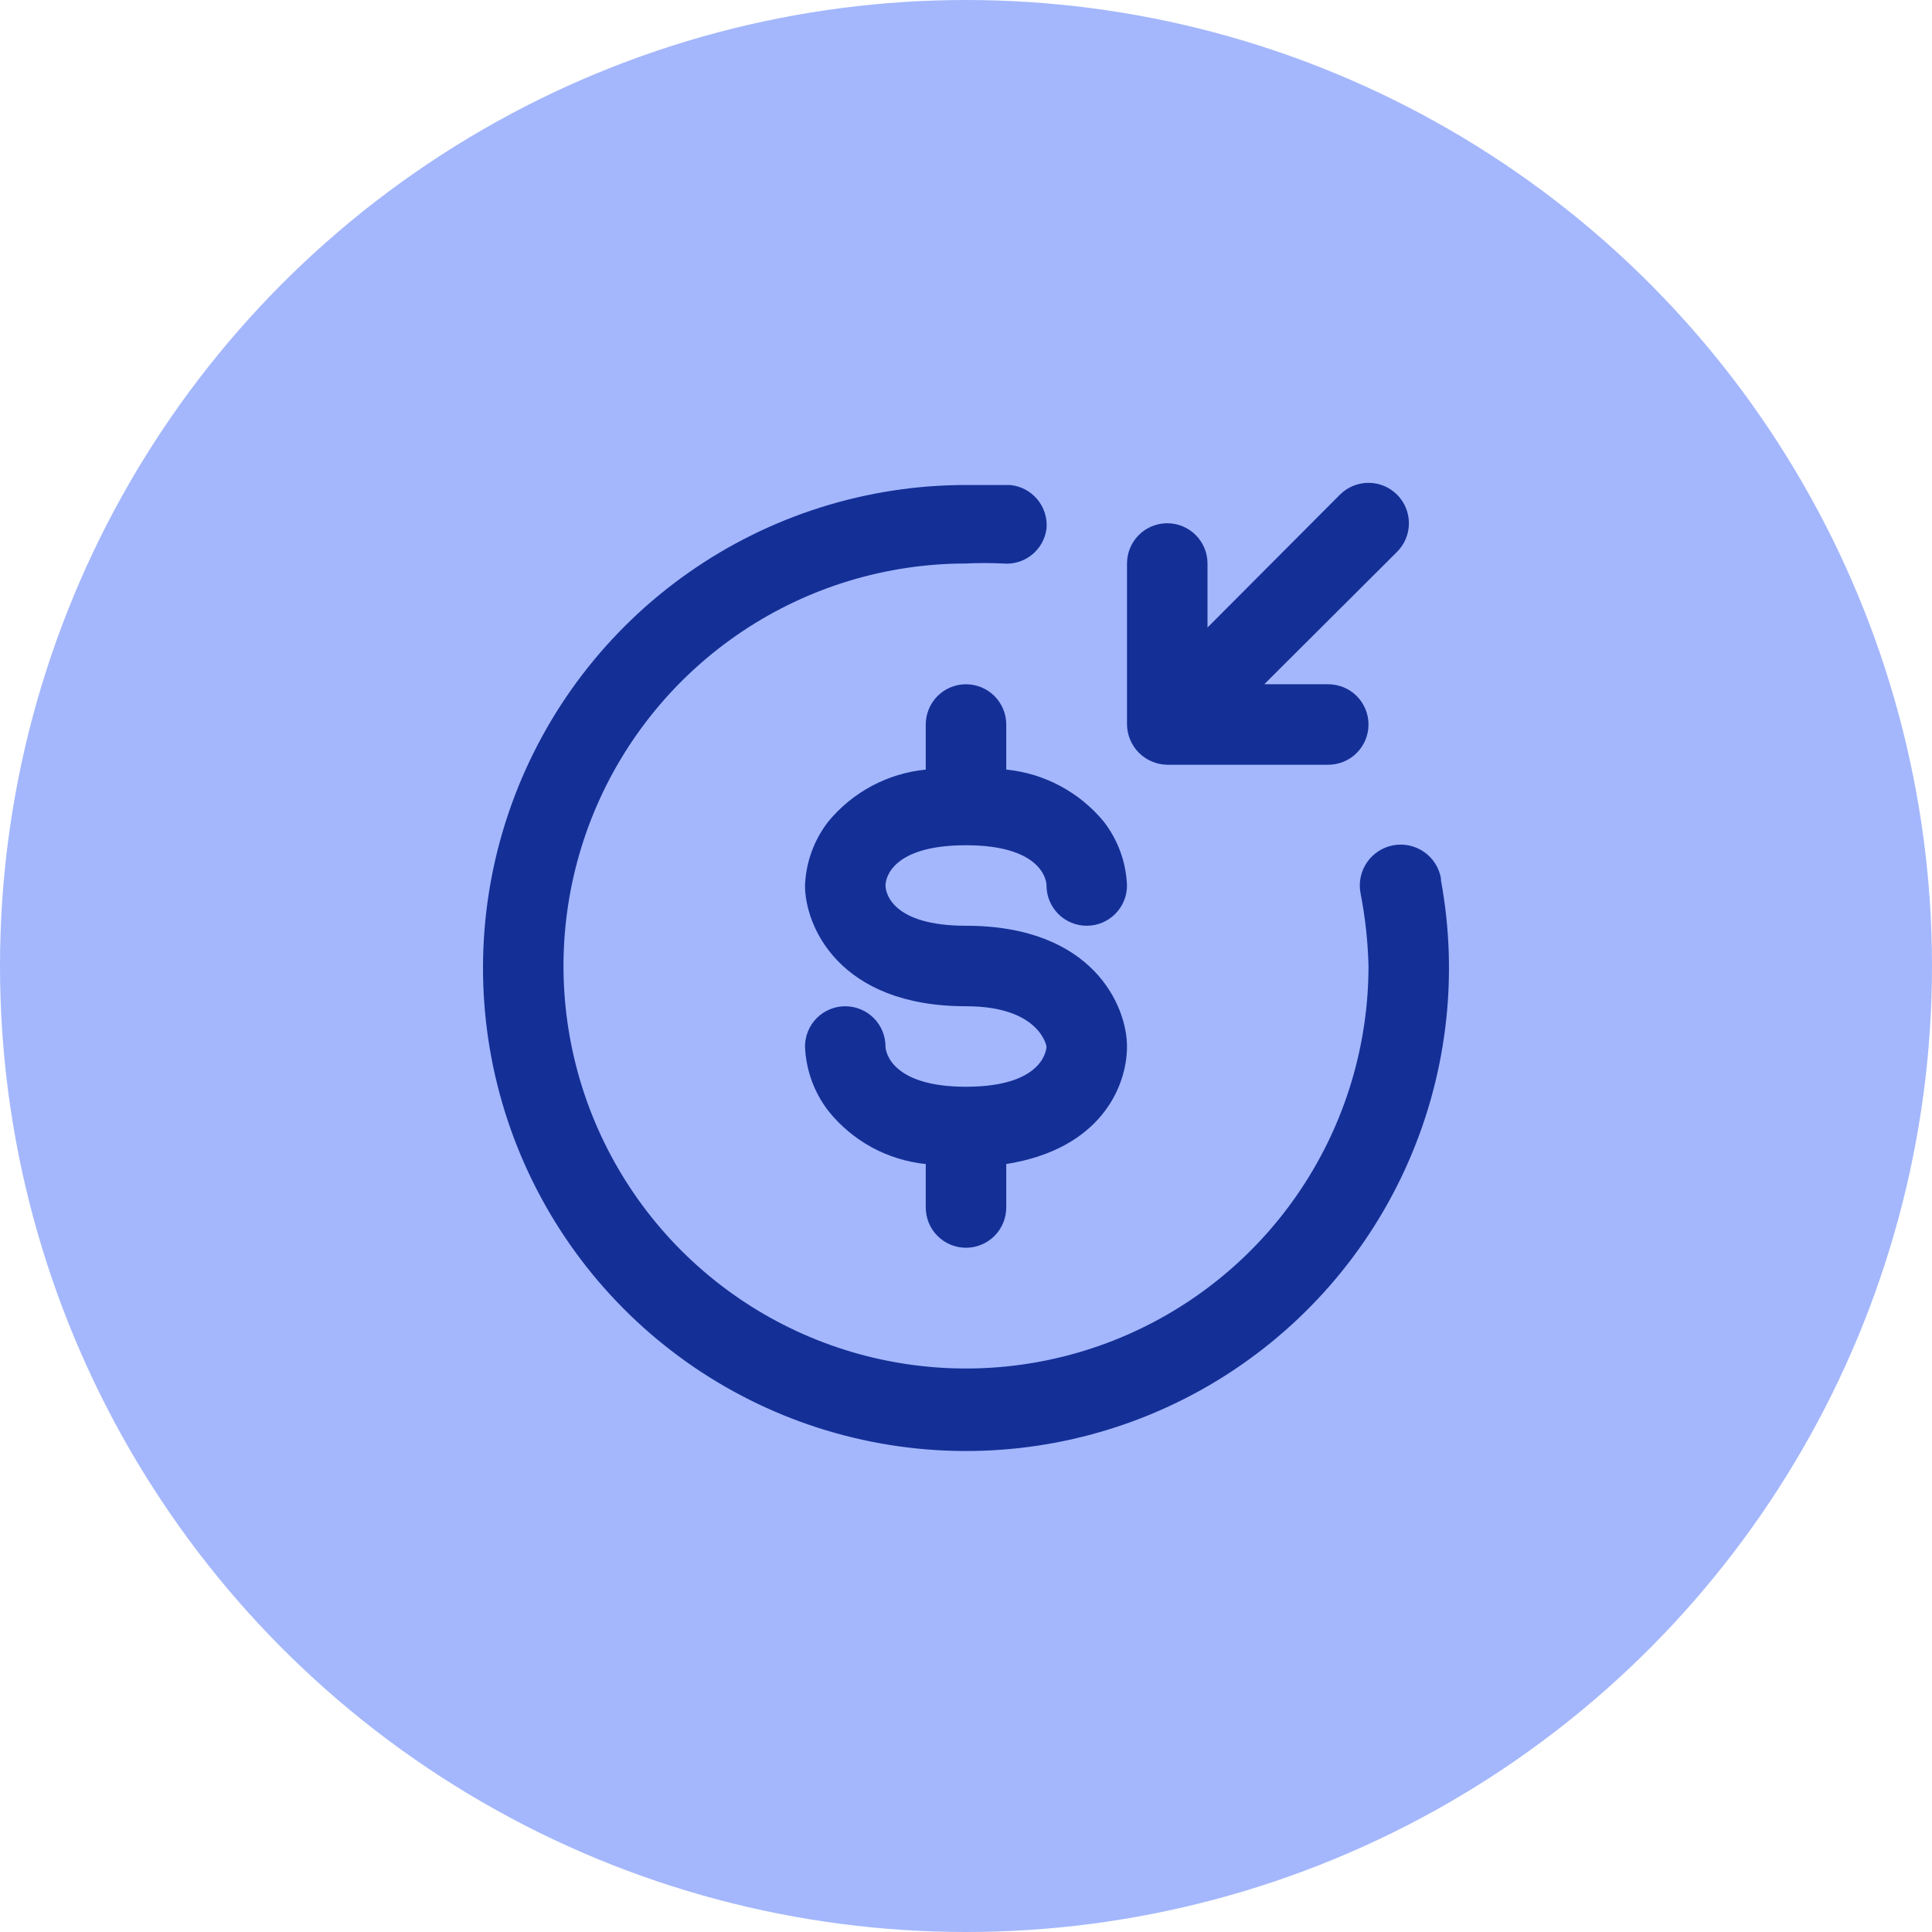
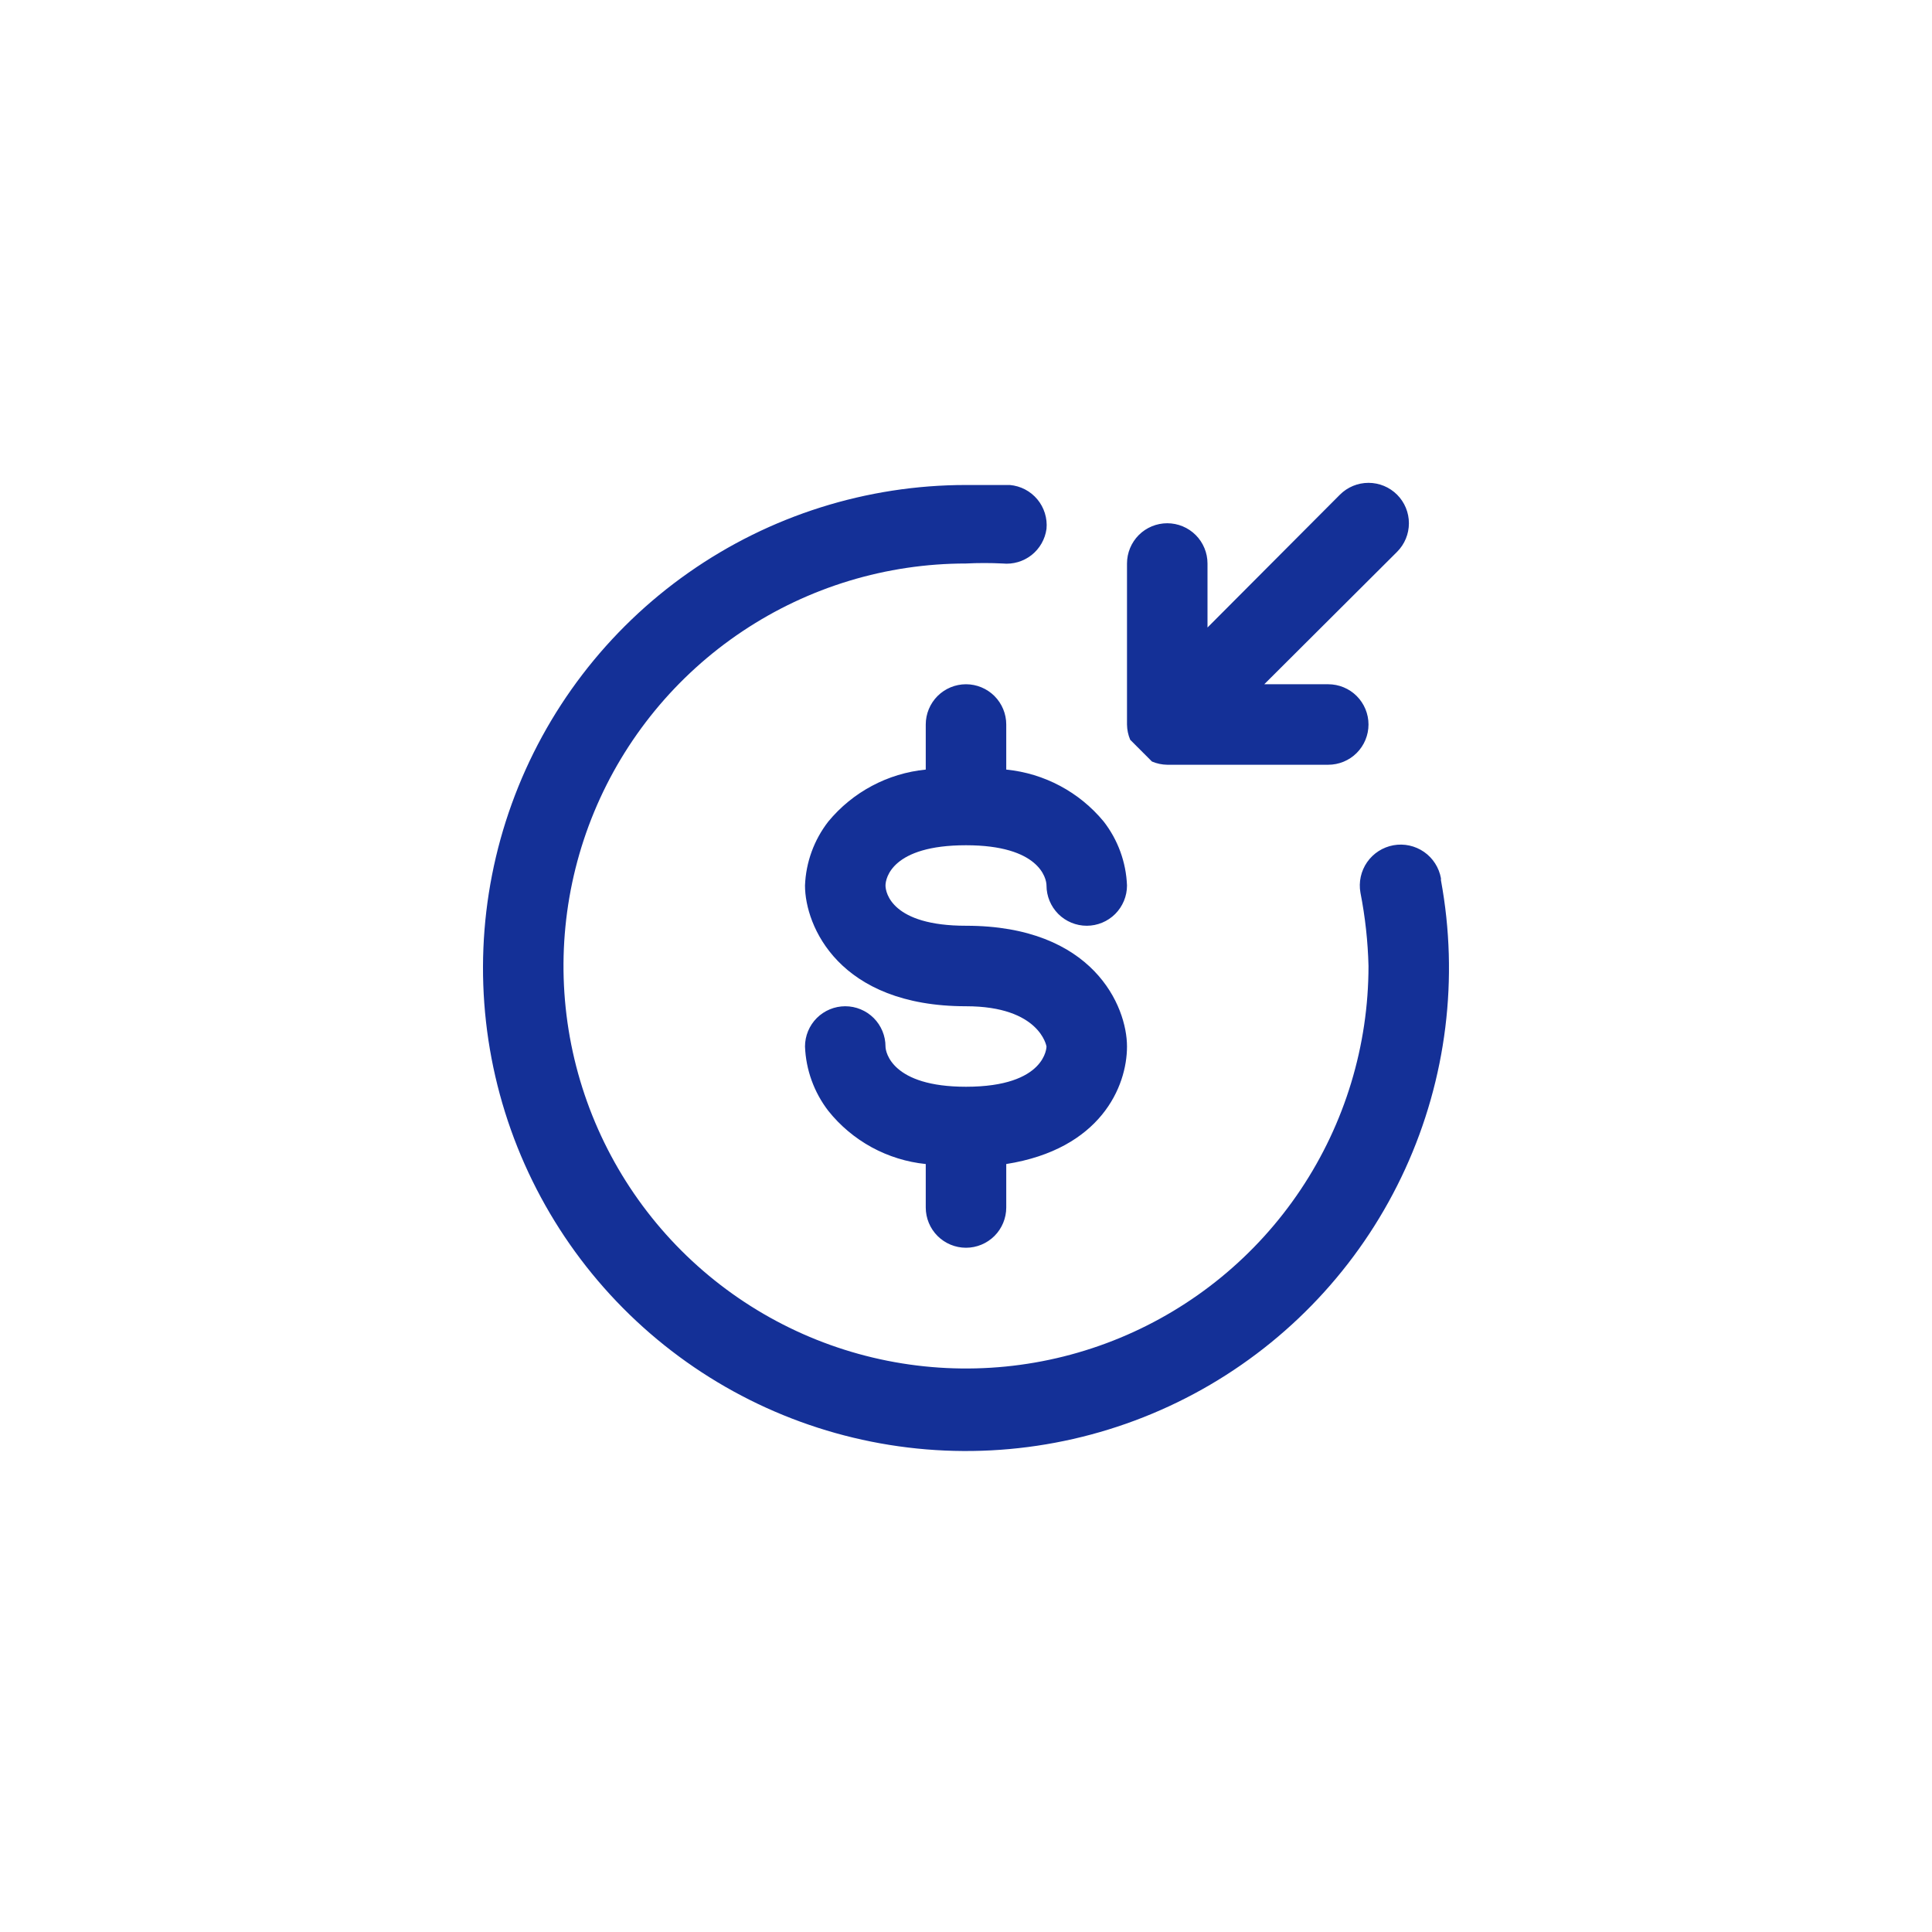
<svg xmlns="http://www.w3.org/2000/svg" width="60" height="60" viewBox="0 0 60 60" fill="none">
-   <circle cx="30" cy="30" r="30" fill="#A4B7FC" />
-   <path d="M31.25 23.9C32.432 24.017 33.519 24.597 34.275 25.512C34.719 26.083 34.972 26.778 35 27.5C35 27.831 34.868 28.149 34.634 28.384C34.4 28.618 34.081 28.75 33.75 28.75C33.419 28.75 33.1 28.618 32.866 28.384C32.632 28.149 32.5 27.831 32.5 27.5C32.5 27.275 32.275 26.25 30 26.25C27.7 26.25 27.5 27.275 27.5 27.5C27.5 27.725 27.7 28.75 30 28.75C33.95 28.75 35 31.25 35 32.5C35 33.75 34.175 35.688 31.25 36.15V37.5C31.25 37.831 31.118 38.15 30.884 38.384C30.649 38.618 30.331 38.75 30 38.75C29.669 38.75 29.351 38.618 29.116 38.384C28.882 38.15 28.75 37.831 28.75 37.5V36.15C28.161 36.09 27.591 35.913 27.071 35.63C26.552 35.346 26.094 34.962 25.725 34.5C25.282 33.925 25.028 33.226 25 32.5C25 32.169 25.132 31.851 25.366 31.616C25.601 31.382 25.919 31.25 26.25 31.25C26.581 31.25 26.899 31.382 27.134 31.616C27.368 31.851 27.5 32.169 27.5 32.5C27.5 32.675 27.7 33.75 30 33.75C32.5 33.75 32.5 32.5 32.5 32.5C32.5 32.5 32.3 31.25 30 31.25C26.05 31.25 25 28.75 25 27.5C25.028 26.778 25.281 26.083 25.725 25.512C26.481 24.597 27.568 24.017 28.75 23.9V22.5C28.75 22.169 28.882 21.851 29.116 21.616C29.351 21.382 29.669 21.25 30 21.25C30.331 21.25 30.649 21.382 30.884 21.616C31.118 21.851 31.25 22.169 31.25 22.5V23.9ZM35.775 23.65C35.925 23.714 36.087 23.748 36.25 23.75H41.25C41.581 23.75 41.9 23.618 42.134 23.384C42.368 23.149 42.5 22.831 42.5 22.5C42.5 22.169 42.368 21.851 42.134 21.616C41.9 21.382 41.581 21.25 41.25 21.25H39.263L43.388 17.137C43.623 16.902 43.755 16.583 43.755 16.25C43.755 15.917 43.623 15.598 43.388 15.363C43.152 15.127 42.833 14.995 42.5 14.995C42.167 14.995 41.848 15.127 41.612 15.363L37.5 19.488V17.5C37.5 17.169 37.368 16.851 37.134 16.616C36.9 16.382 36.581 16.25 36.25 16.25C35.919 16.25 35.6 16.382 35.366 16.616C35.132 16.851 35 17.169 35 17.5V22.5C35.002 22.663 35.036 22.825 35.1 22.975C35.227 23.28 35.47 23.523 35.775 23.65ZM44.75 27.275C44.69 26.944 44.501 26.649 44.225 26.457C43.948 26.265 43.606 26.19 43.275 26.25C42.944 26.31 42.649 26.499 42.457 26.775C42.265 27.052 42.19 27.393 42.25 27.725C42.397 28.475 42.481 29.236 42.5 30C42.5 32.472 41.767 34.889 40.393 36.945C39.02 39 37.068 40.602 34.784 41.548C32.499 42.495 29.986 42.742 27.561 42.26C25.137 41.778 22.909 40.587 21.161 38.839C19.413 37.091 18.223 34.863 17.74 32.439C17.258 30.014 17.505 27.5 18.451 25.216C19.398 22.932 21 20.98 23.055 19.607C25.111 18.233 27.528 17.5 30 17.5C30.379 17.481 30.759 17.481 31.137 17.5C31.46 17.532 31.782 17.438 32.036 17.238C32.29 17.037 32.456 16.746 32.5 16.425C32.516 16.261 32.498 16.095 32.449 15.937C32.4 15.78 32.321 15.633 32.215 15.507C32.109 15.38 31.98 15.276 31.833 15.199C31.687 15.123 31.527 15.077 31.363 15.062C30.913 15.062 30.462 15.062 30 15.062C26.916 15.062 23.908 16.013 21.384 17.784C18.86 19.555 16.943 22.061 15.894 24.961C14.845 27.86 14.716 31.013 15.523 33.989C16.33 36.965 18.034 39.62 20.404 41.592C22.775 43.565 25.695 44.759 28.768 45.012C31.841 45.265 34.918 44.565 37.579 43.007C40.24 41.449 42.356 39.109 43.639 36.305C44.922 33.501 45.31 30.37 44.75 27.337V27.275Z" fill="#143097" />
+   <path d="M31.25 23.9C32.432 24.017 33.519 24.597 34.275 25.512C34.719 26.083 34.972 26.778 35 27.5C35 27.831 34.868 28.149 34.634 28.384C34.4 28.618 34.081 28.75 33.75 28.75C33.419 28.75 33.1 28.618 32.866 28.384C32.632 28.149 32.5 27.831 32.5 27.5C32.5 27.275 32.275 26.25 30 26.25C27.7 26.25 27.5 27.275 27.5 27.5C27.5 27.725 27.7 28.75 30 28.75C33.95 28.75 35 31.25 35 32.5C35 33.75 34.175 35.688 31.25 36.15V37.5C31.25 37.831 31.118 38.15 30.884 38.384C30.649 38.618 30.331 38.75 30 38.75C29.669 38.75 29.351 38.618 29.116 38.384C28.882 38.15 28.75 37.831 28.75 37.5V36.15C28.161 36.09 27.591 35.913 27.071 35.63C26.552 35.346 26.094 34.962 25.725 34.5C25.282 33.925 25.028 33.226 25 32.5C25 32.169 25.132 31.851 25.366 31.616C25.601 31.382 25.919 31.25 26.25 31.25C26.581 31.25 26.899 31.382 27.134 31.616C27.368 31.851 27.5 32.169 27.5 32.5C27.5 32.675 27.7 33.75 30 33.75C32.5 33.75 32.5 32.5 32.5 32.5C32.5 32.5 32.3 31.25 30 31.25C26.05 31.25 25 28.75 25 27.5C25.028 26.778 25.281 26.083 25.725 25.512C26.481 24.597 27.568 24.017 28.75 23.9V22.5C28.75 22.169 28.882 21.851 29.116 21.616C29.351 21.382 29.669 21.25 30 21.25C30.331 21.25 30.649 21.382 30.884 21.616C31.118 21.851 31.25 22.169 31.25 22.5V23.9ZM35.775 23.65C35.925 23.714 36.087 23.748 36.25 23.75H41.25C41.581 23.75 41.9 23.618 42.134 23.384C42.368 23.149 42.5 22.831 42.5 22.5C42.5 22.169 42.368 21.851 42.134 21.616C41.9 21.382 41.581 21.25 41.25 21.25H39.263L43.388 17.137C43.623 16.902 43.755 16.583 43.755 16.25C43.755 15.917 43.623 15.598 43.388 15.363C43.152 15.127 42.833 14.995 42.5 14.995C42.167 14.995 41.848 15.127 41.612 15.363L37.5 19.488V17.5C37.5 17.169 37.368 16.851 37.134 16.616C36.9 16.382 36.581 16.25 36.25 16.25C35.919 16.25 35.6 16.382 35.366 16.616C35.132 16.851 35 17.169 35 17.5V22.5C35.002 22.663 35.036 22.825 35.1 22.975ZM44.75 27.275C44.69 26.944 44.501 26.649 44.225 26.457C43.948 26.265 43.606 26.19 43.275 26.25C42.944 26.31 42.649 26.499 42.457 26.775C42.265 27.052 42.19 27.393 42.25 27.725C42.397 28.475 42.481 29.236 42.5 30C42.5 32.472 41.767 34.889 40.393 36.945C39.02 39 37.068 40.602 34.784 41.548C32.499 42.495 29.986 42.742 27.561 42.26C25.137 41.778 22.909 40.587 21.161 38.839C19.413 37.091 18.223 34.863 17.74 32.439C17.258 30.014 17.505 27.5 18.451 25.216C19.398 22.932 21 20.98 23.055 19.607C25.111 18.233 27.528 17.5 30 17.5C30.379 17.481 30.759 17.481 31.137 17.5C31.46 17.532 31.782 17.438 32.036 17.238C32.29 17.037 32.456 16.746 32.5 16.425C32.516 16.261 32.498 16.095 32.449 15.937C32.4 15.78 32.321 15.633 32.215 15.507C32.109 15.38 31.98 15.276 31.833 15.199C31.687 15.123 31.527 15.077 31.363 15.062C30.913 15.062 30.462 15.062 30 15.062C26.916 15.062 23.908 16.013 21.384 17.784C18.86 19.555 16.943 22.061 15.894 24.961C14.845 27.86 14.716 31.013 15.523 33.989C16.33 36.965 18.034 39.62 20.404 41.592C22.775 43.565 25.695 44.759 28.768 45.012C31.841 45.265 34.918 44.565 37.579 43.007C40.24 41.449 42.356 39.109 43.639 36.305C44.922 33.501 45.31 30.37 44.75 27.337V27.275Z" fill="#143097" />
</svg>